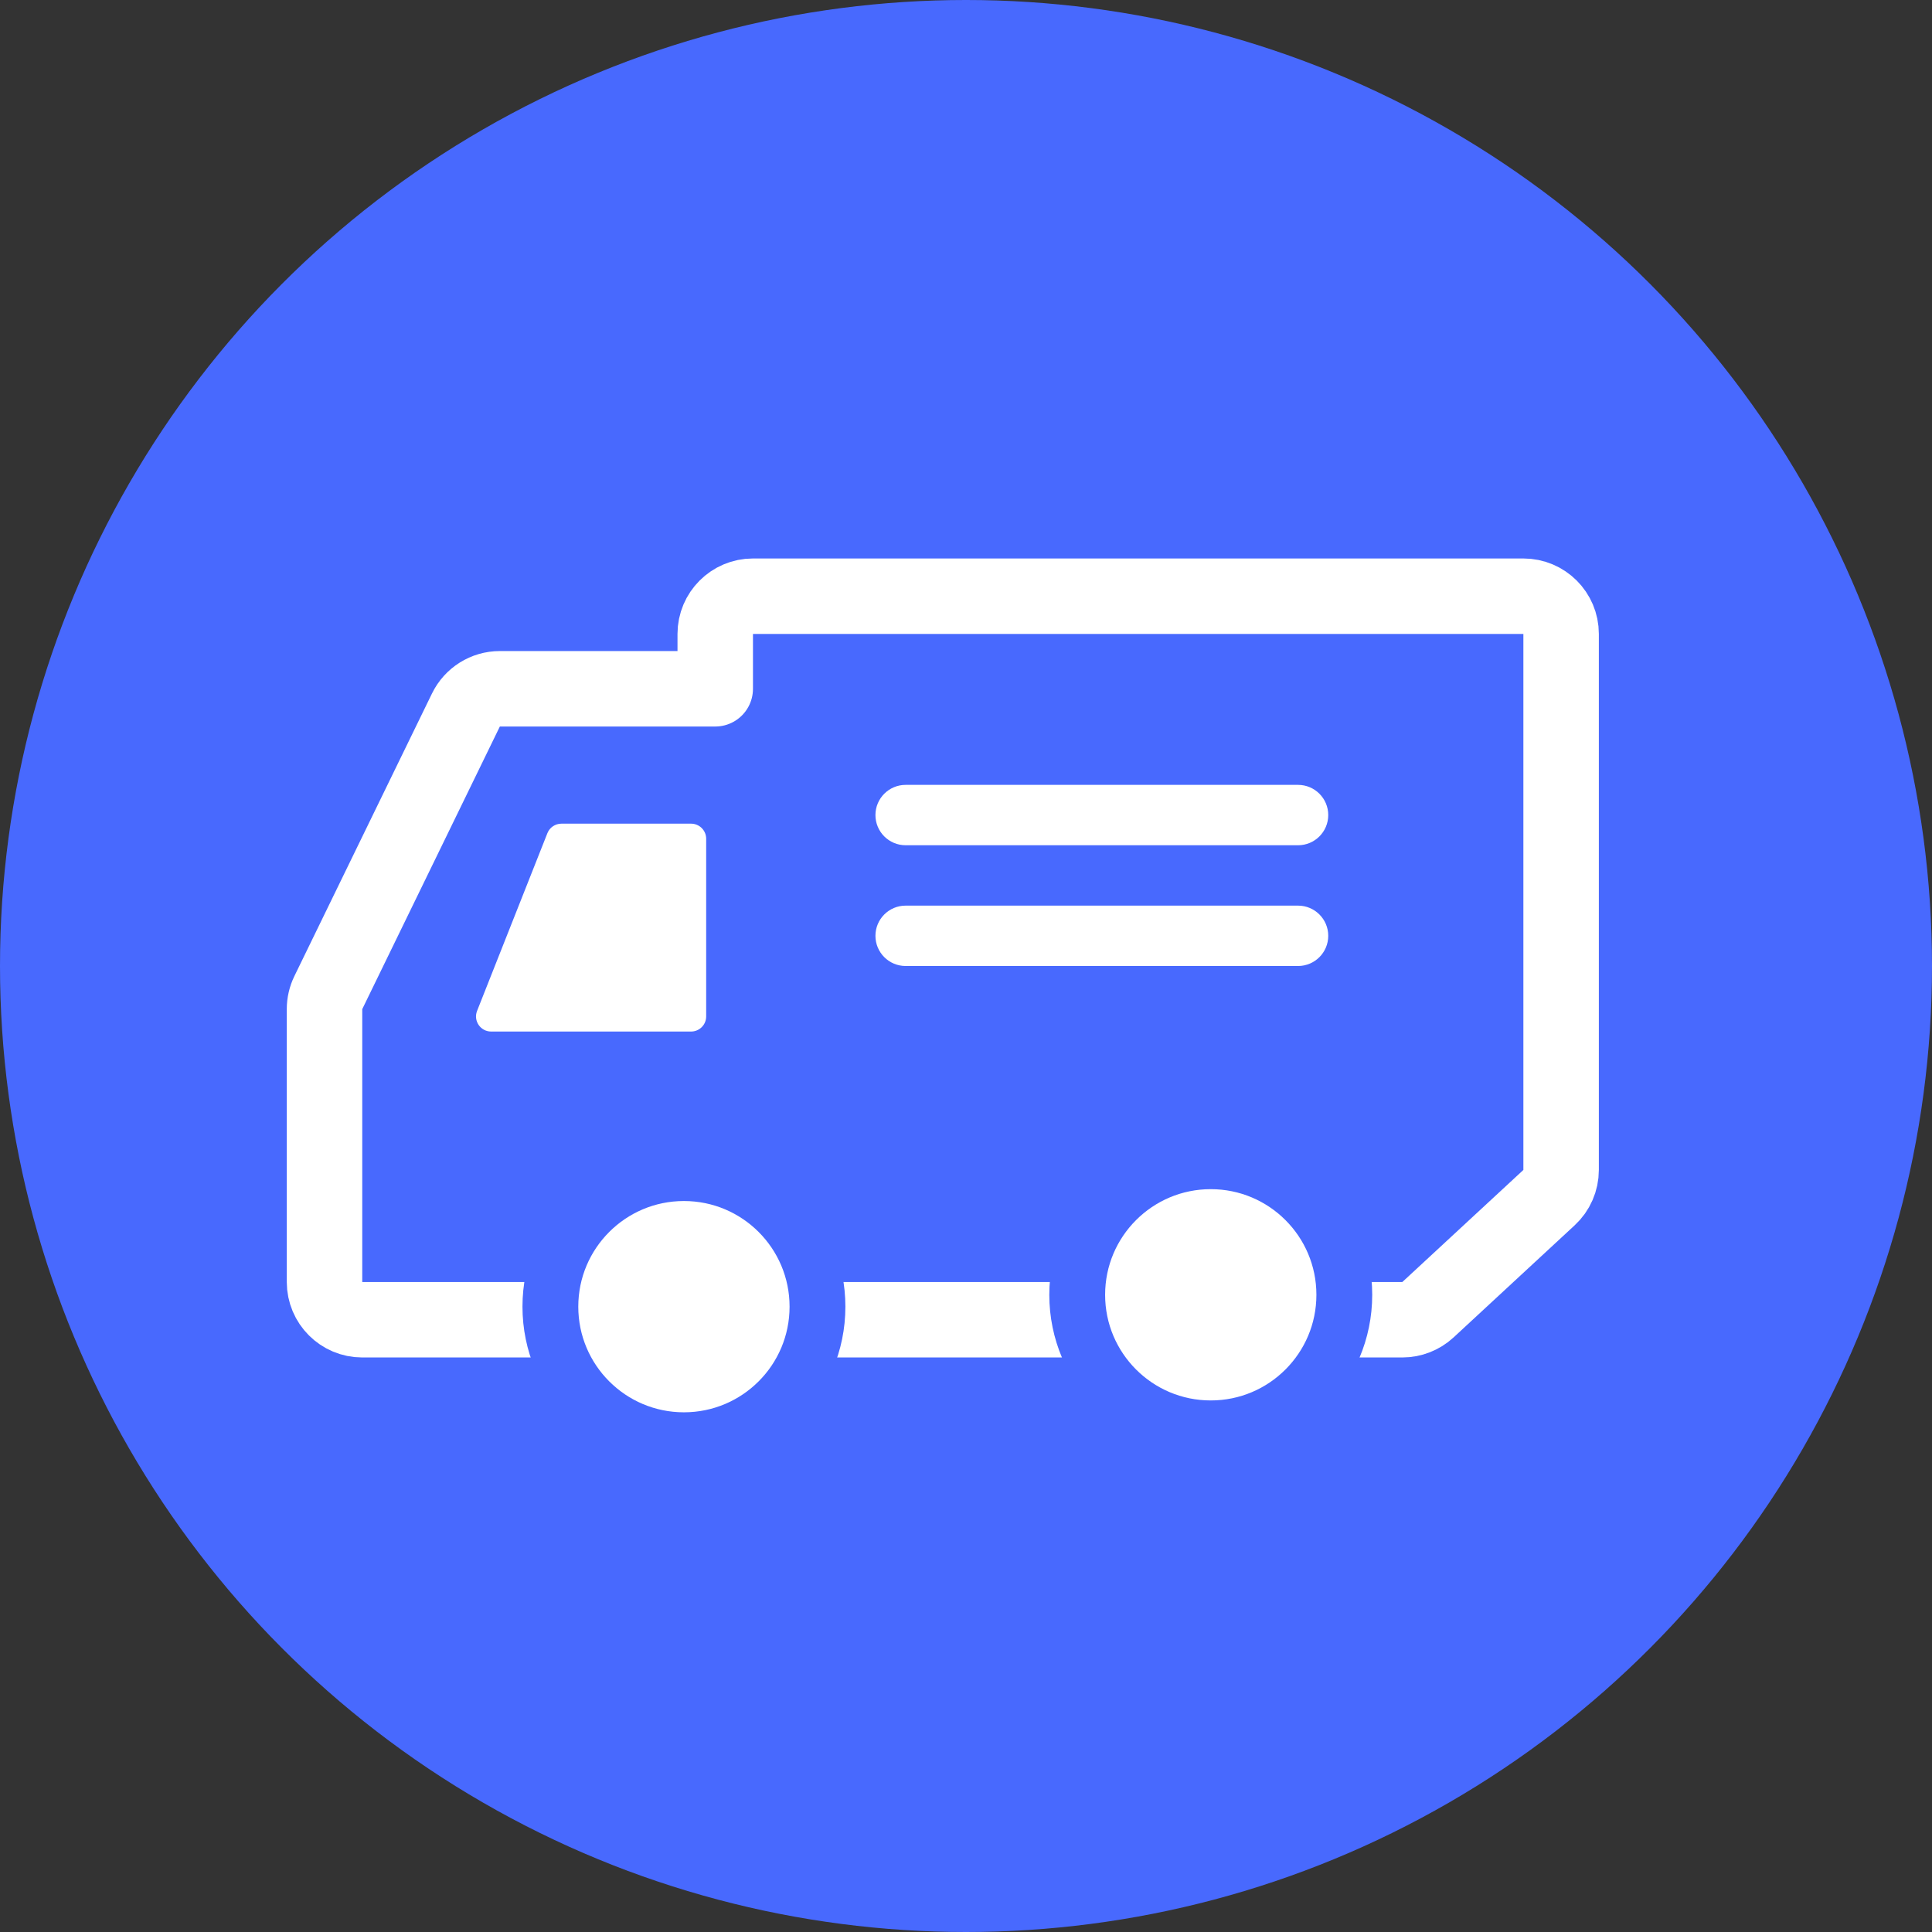
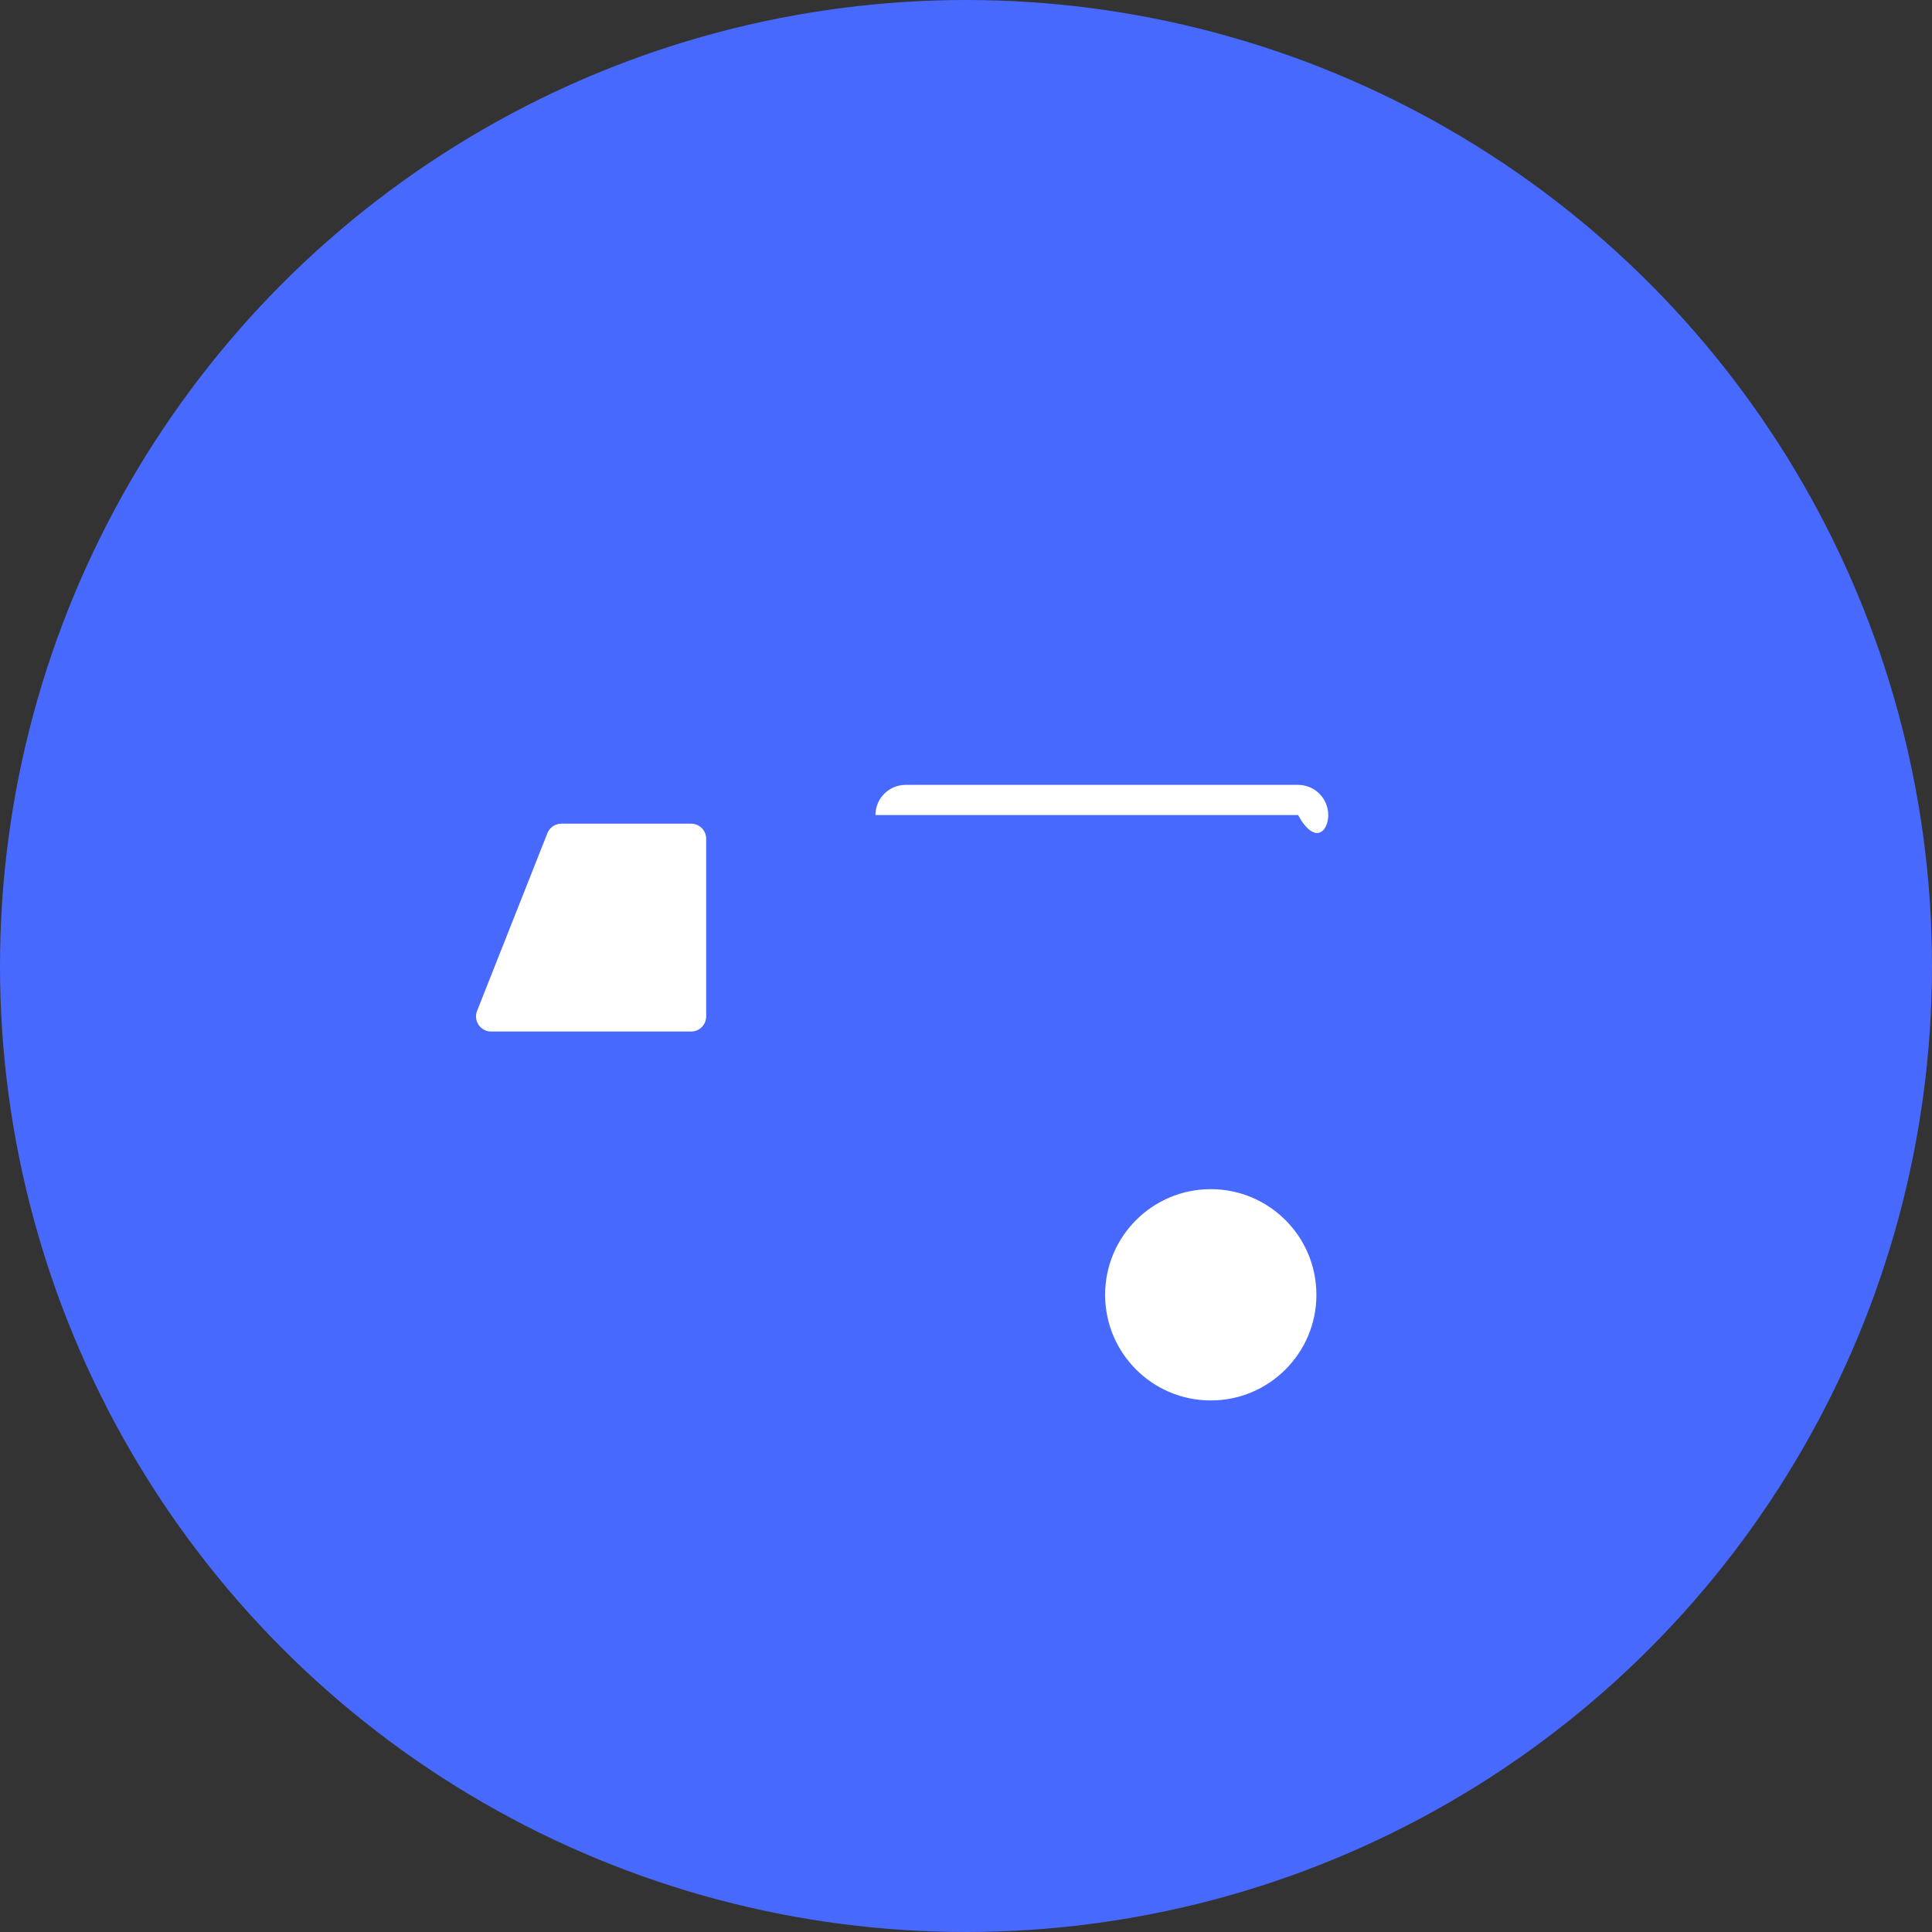
<svg xmlns="http://www.w3.org/2000/svg" width="64" height="64" viewBox="0 0 64 64" fill="none">
  <rect x="0" y="0" width="64" height="64" fill="#333333" stroke="none" />
  <circle cx="32" cy="32" r="32" fill="#4869FE" />
  <path d="M15.804 33.487C15.674 33.815 15.916 34.171 16.269 34.171H22.893C23.169 34.171 23.393 33.947 23.393 33.671V27.785C23.393 27.509 23.169 27.285 22.893 27.285H18.598C18.393 27.285 18.208 27.41 18.133 27.601L15.804 33.487Z" fill="white" />
-   <path d="M43 26H30C29.448 26 29 26.448 29 27C29 27.552 29.448 28 30 28H43C43.552 28 44 27.552 44 27C44 26.448 43.552 26 43 26Z" fill="white" />
-   <path d="M43 30H30C29.448 30 29 30.448 29 31C29 31.552 29.448 32 30 32H43C43.552 32 44 31.552 44 31C44 30.448 43.552 30 43 30Z" fill="white" />
-   <path d="M16.557 22.817C16.079 22.817 15.643 23.09 15.434 23.52L10.876 32.882C10.793 33.052 10.75 33.239 10.75 33.429V42.468C10.75 43.159 11.31 43.718 12 43.718H46.454C46.769 43.718 47.072 43.599 47.303 43.386L51.313 39.673C51.569 39.437 51.714 39.104 51.714 38.756V21C51.714 20.31 51.154 19.75 50.464 19.75H24.943C24.253 19.75 23.693 20.31 23.693 21V22.817H16.557Z" stroke="white" stroke-width="2.5" stroke-linecap="round" stroke-linejoin="round" />
-   <circle cx="22.484" cy="43.112" r="3.328" fill="white" />
+   <path d="M43 26H30C29.448 26 29 26.448 29 27H43C43.552 28 44 27.552 44 27C44 26.448 43.552 26 43 26Z" fill="white" />
  <circle cx="40.108" cy="42.892" r="4.424" fill="white" stroke="#4869FE" stroke-width="1.849" />
-   <circle cx="22.656" cy="43.285" r="4.424" fill="white" stroke="#4869FE" stroke-width="1.849" />
</svg>